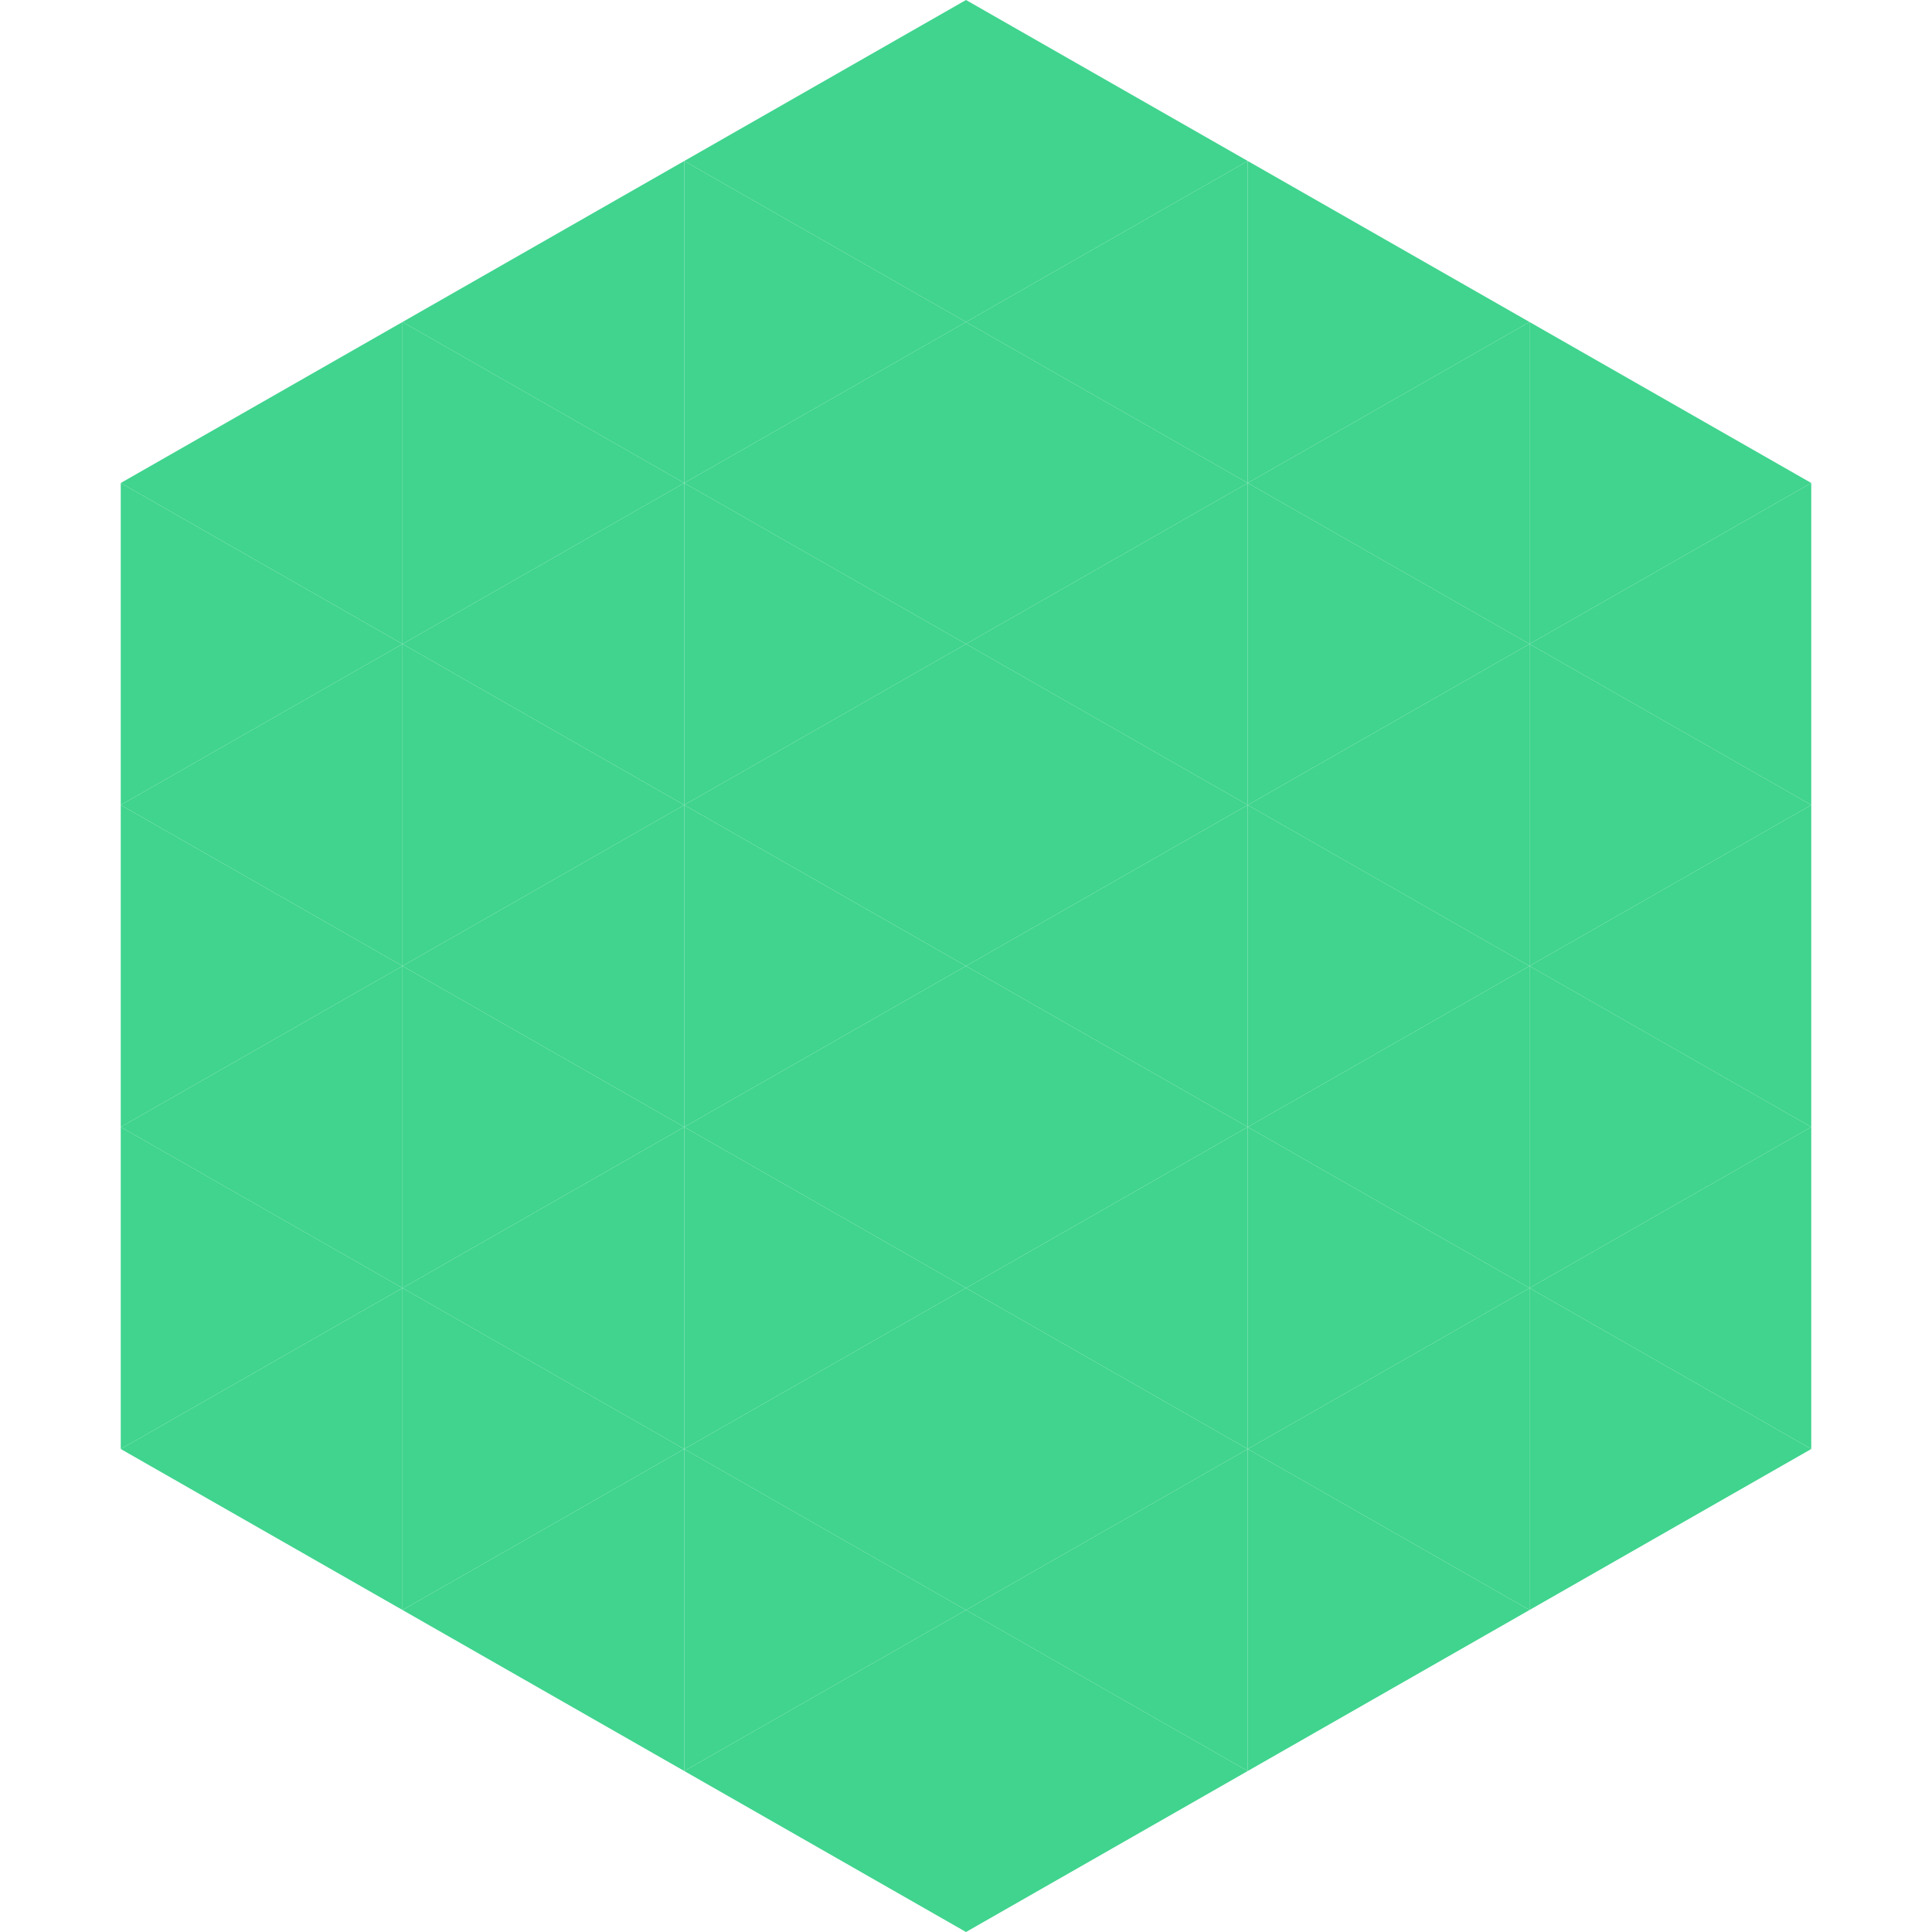
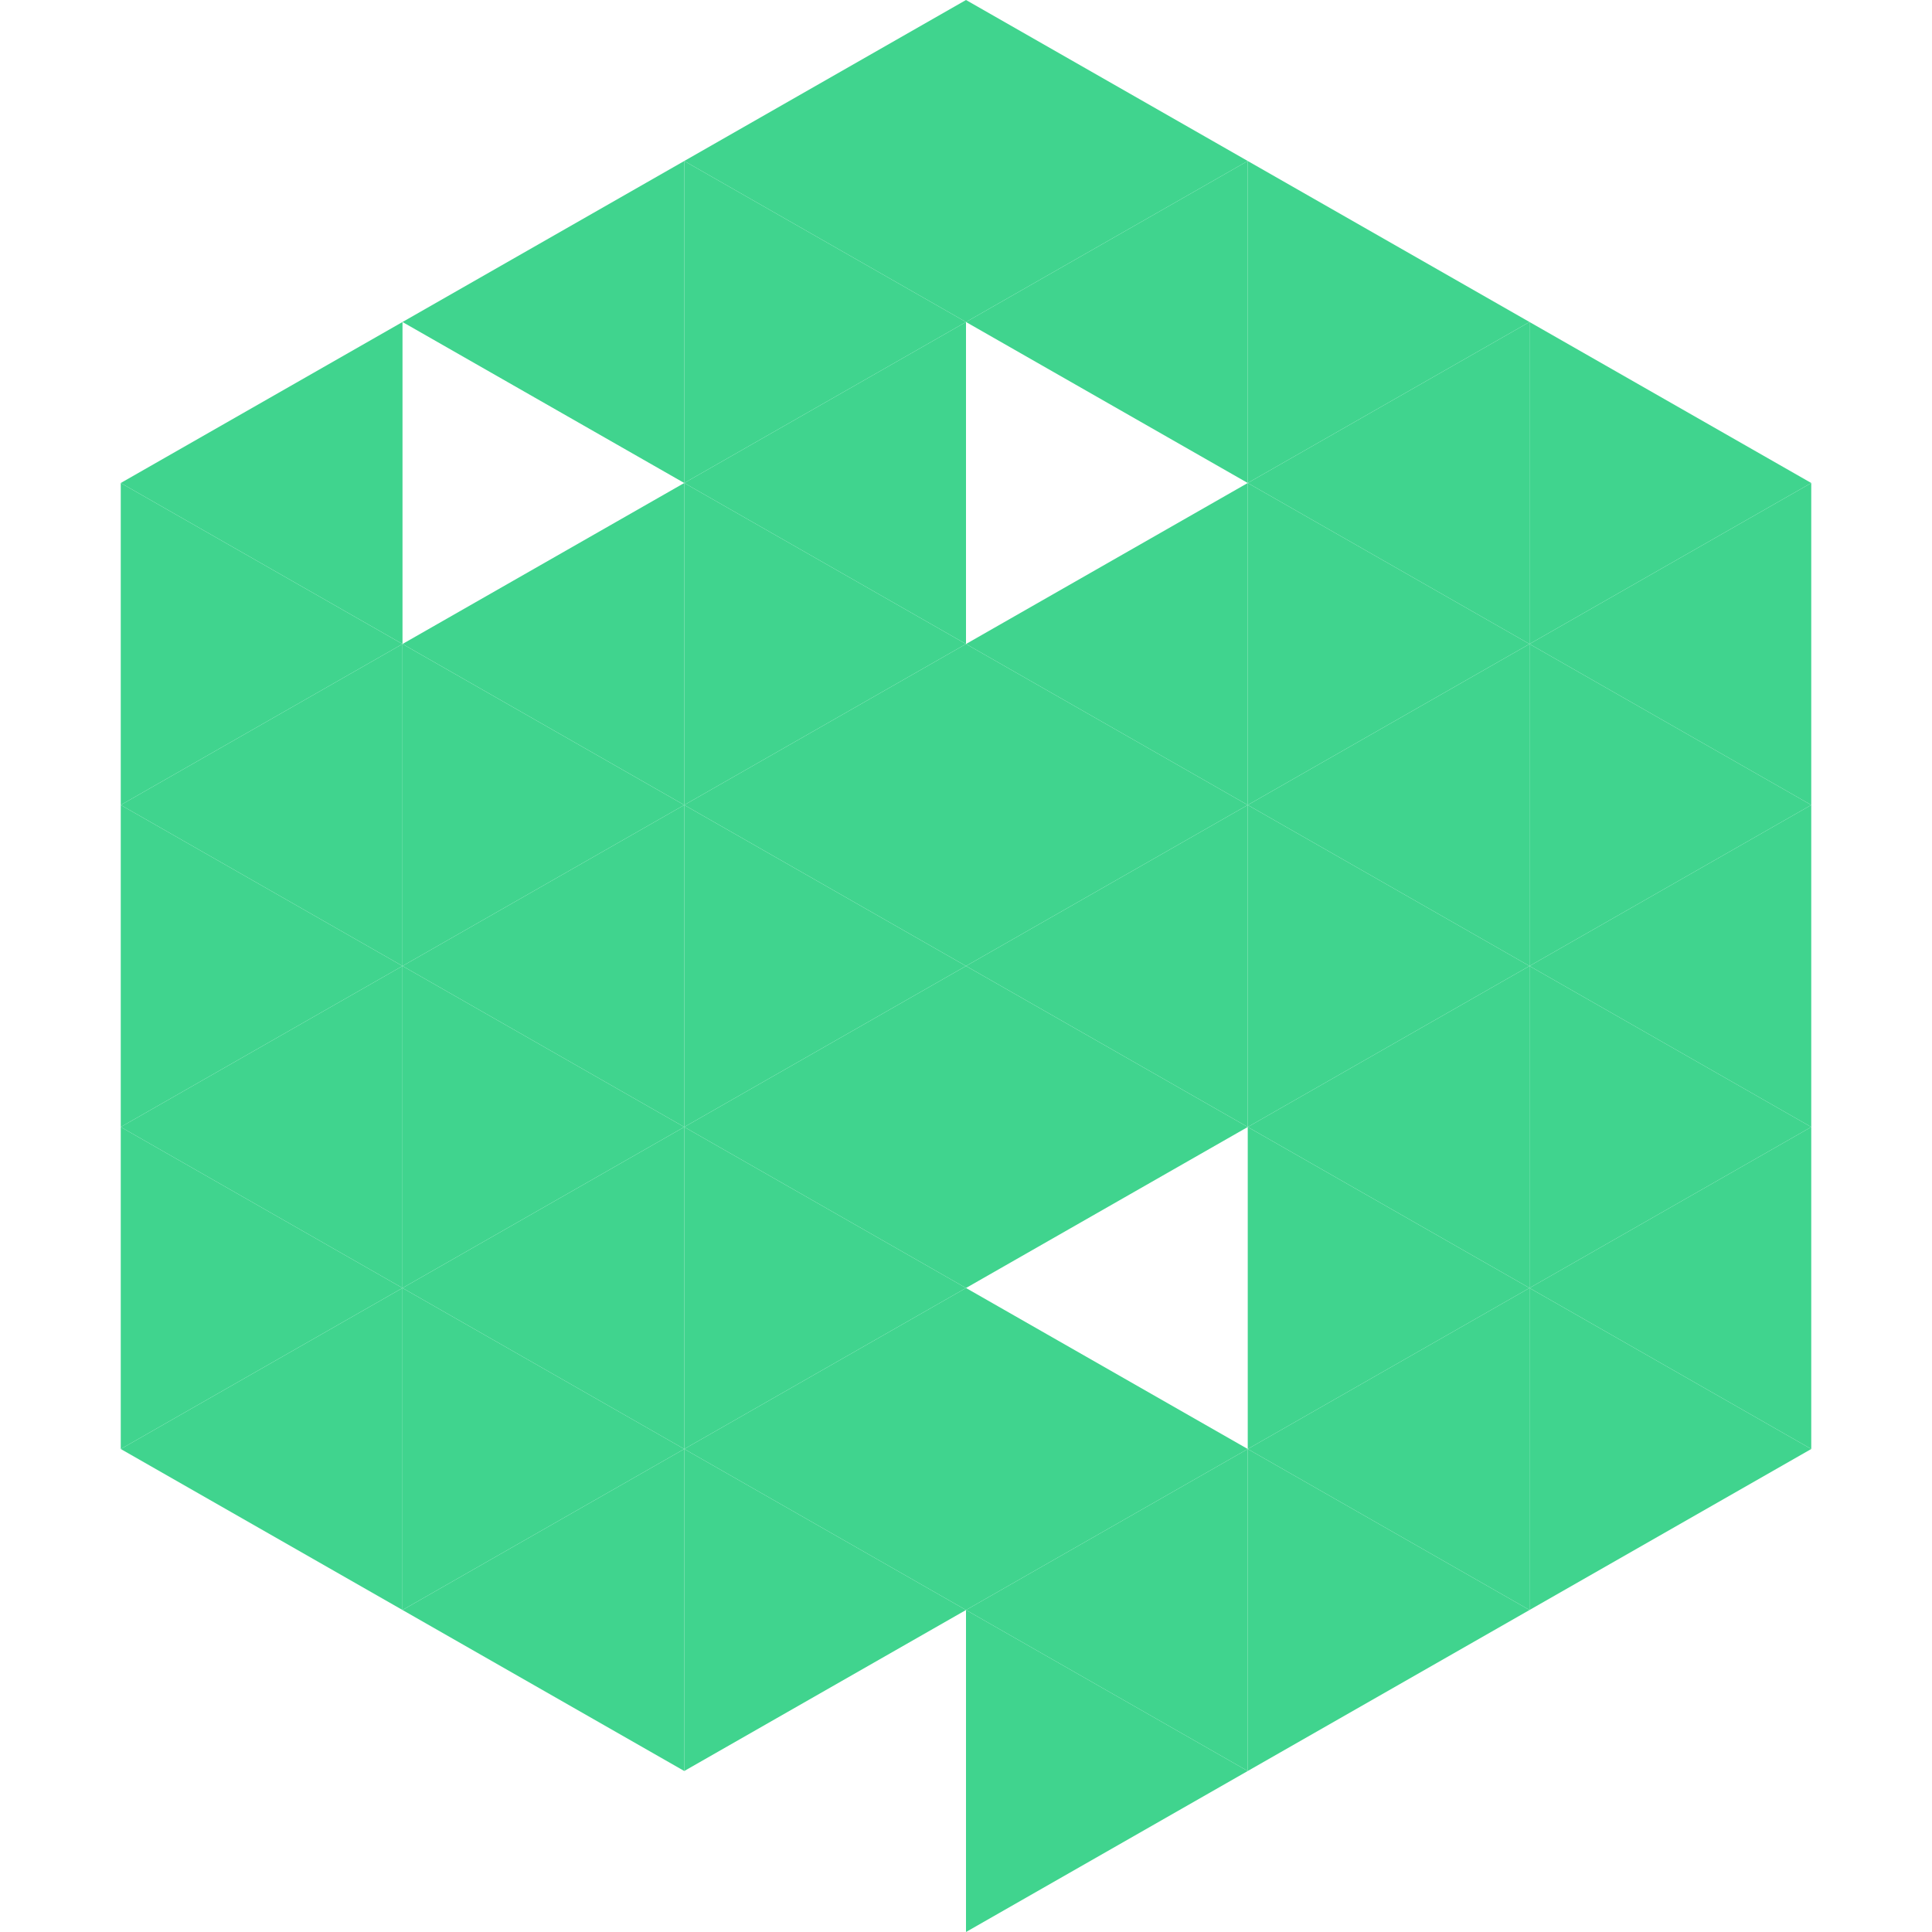
<svg xmlns="http://www.w3.org/2000/svg" width="240" height="240">
  <polygon points="50,40 15,60 50,80" style="fill:rgb(64,212,142)" />
  <polygon points="190,40 225,60 190,80" style="fill:rgb(64,212,142)" />
  <polygon points="15,60 50,80 15,100" style="fill:rgb(64,212,142)" />
  <polygon points="225,60 190,80 225,100" style="fill:rgb(64,212,142)" />
  <polygon points="50,80 15,100 50,120" style="fill:rgb(64,212,142)" />
  <polygon points="190,80 225,100 190,120" style="fill:rgb(64,212,142)" />
  <polygon points="15,100 50,120 15,140" style="fill:rgb(64,212,142)" />
  <polygon points="225,100 190,120 225,140" style="fill:rgb(64,212,142)" />
  <polygon points="50,120 15,140 50,160" style="fill:rgb(64,212,142)" />
  <polygon points="190,120 225,140 190,160" style="fill:rgb(64,212,142)" />
  <polygon points="15,140 50,160 15,180" style="fill:rgb(64,212,142)" />
  <polygon points="225,140 190,160 225,180" style="fill:rgb(64,212,142)" />
  <polygon points="50,160 15,180 50,200" style="fill:rgb(64,212,142)" />
  <polygon points="190,160 225,180 190,200" style="fill:rgb(64,212,142)" />
  <polygon points="15,180 50,200 15,220" style="fill:rgb(255,255,255); fill-opacity:0" />
  <polygon points="225,180 190,200 225,220" style="fill:rgb(255,255,255); fill-opacity:0" />
  <polygon points="50,0 85,20 50,40" style="fill:rgb(255,255,255); fill-opacity:0" />
  <polygon points="190,0 155,20 190,40" style="fill:rgb(255,255,255); fill-opacity:0" />
  <polygon points="85,20 50,40 85,60" style="fill:rgb(64,212,142)" />
  <polygon points="155,20 190,40 155,60" style="fill:rgb(64,212,142)" />
-   <polygon points="50,40 85,60 50,80" style="fill:rgb(64,212,142)" />
  <polygon points="190,40 155,60 190,80" style="fill:rgb(64,212,142)" />
  <polygon points="85,60 50,80 85,100" style="fill:rgb(64,212,142)" />
  <polygon points="155,60 190,80 155,100" style="fill:rgb(64,212,142)" />
  <polygon points="50,80 85,100 50,120" style="fill:rgb(64,212,142)" />
  <polygon points="190,80 155,100 190,120" style="fill:rgb(64,212,142)" />
  <polygon points="85,100 50,120 85,140" style="fill:rgb(64,212,142)" />
  <polygon points="155,100 190,120 155,140" style="fill:rgb(64,212,142)" />
  <polygon points="50,120 85,140 50,160" style="fill:rgb(64,212,142)" />
  <polygon points="190,120 155,140 190,160" style="fill:rgb(64,212,142)" />
  <polygon points="85,140 50,160 85,180" style="fill:rgb(64,212,142)" />
  <polygon points="155,140 190,160 155,180" style="fill:rgb(64,212,142)" />
  <polygon points="50,160 85,180 50,200" style="fill:rgb(64,212,142)" />
  <polygon points="190,160 155,180 190,200" style="fill:rgb(64,212,142)" />
  <polygon points="85,180 50,200 85,220" style="fill:rgb(64,212,142)" />
  <polygon points="155,180 190,200 155,220" style="fill:rgb(64,212,142)" />
  <polygon points="120,0 85,20 120,40" style="fill:rgb(64,212,142)" />
  <polygon points="120,0 155,20 120,40" style="fill:rgb(64,212,142)" />
  <polygon points="85,20 120,40 85,60" style="fill:rgb(64,212,142)" />
  <polygon points="155,20 120,40 155,60" style="fill:rgb(64,212,142)" />
  <polygon points="120,40 85,60 120,80" style="fill:rgb(64,212,142)" />
-   <polygon points="120,40 155,60 120,80" style="fill:rgb(64,212,142)" />
  <polygon points="85,60 120,80 85,100" style="fill:rgb(64,212,142)" />
  <polygon points="155,60 120,80 155,100" style="fill:rgb(64,212,142)" />
  <polygon points="120,80 85,100 120,120" style="fill:rgb(64,212,142)" />
  <polygon points="120,80 155,100 120,120" style="fill:rgb(64,212,142)" />
  <polygon points="85,100 120,120 85,140" style="fill:rgb(64,212,142)" />
  <polygon points="155,100 120,120 155,140" style="fill:rgb(64,212,142)" />
  <polygon points="120,120 85,140 120,160" style="fill:rgb(64,212,142)" />
  <polygon points="120,120 155,140 120,160" style="fill:rgb(64,212,142)" />
  <polygon points="85,140 120,160 85,180" style="fill:rgb(64,212,142)" />
-   <polygon points="155,140 120,160 155,180" style="fill:rgb(64,212,142)" />
  <polygon points="120,160 85,180 120,200" style="fill:rgb(64,212,142)" />
  <polygon points="120,160 155,180 120,200" style="fill:rgb(64,212,142)" />
  <polygon points="85,180 120,200 85,220" style="fill:rgb(64,212,142)" />
  <polygon points="155,180 120,200 155,220" style="fill:rgb(64,212,142)" />
-   <polygon points="120,200 85,220 120,240" style="fill:rgb(64,212,142)" />
  <polygon points="120,200 155,220 120,240" style="fill:rgb(64,212,142)" />
  <polygon points="85,220 120,240 85,260" style="fill:rgb(255,255,255); fill-opacity:0" />
  <polygon points="155,220 120,240 155,260" style="fill:rgb(255,255,255); fill-opacity:0" />
</svg>